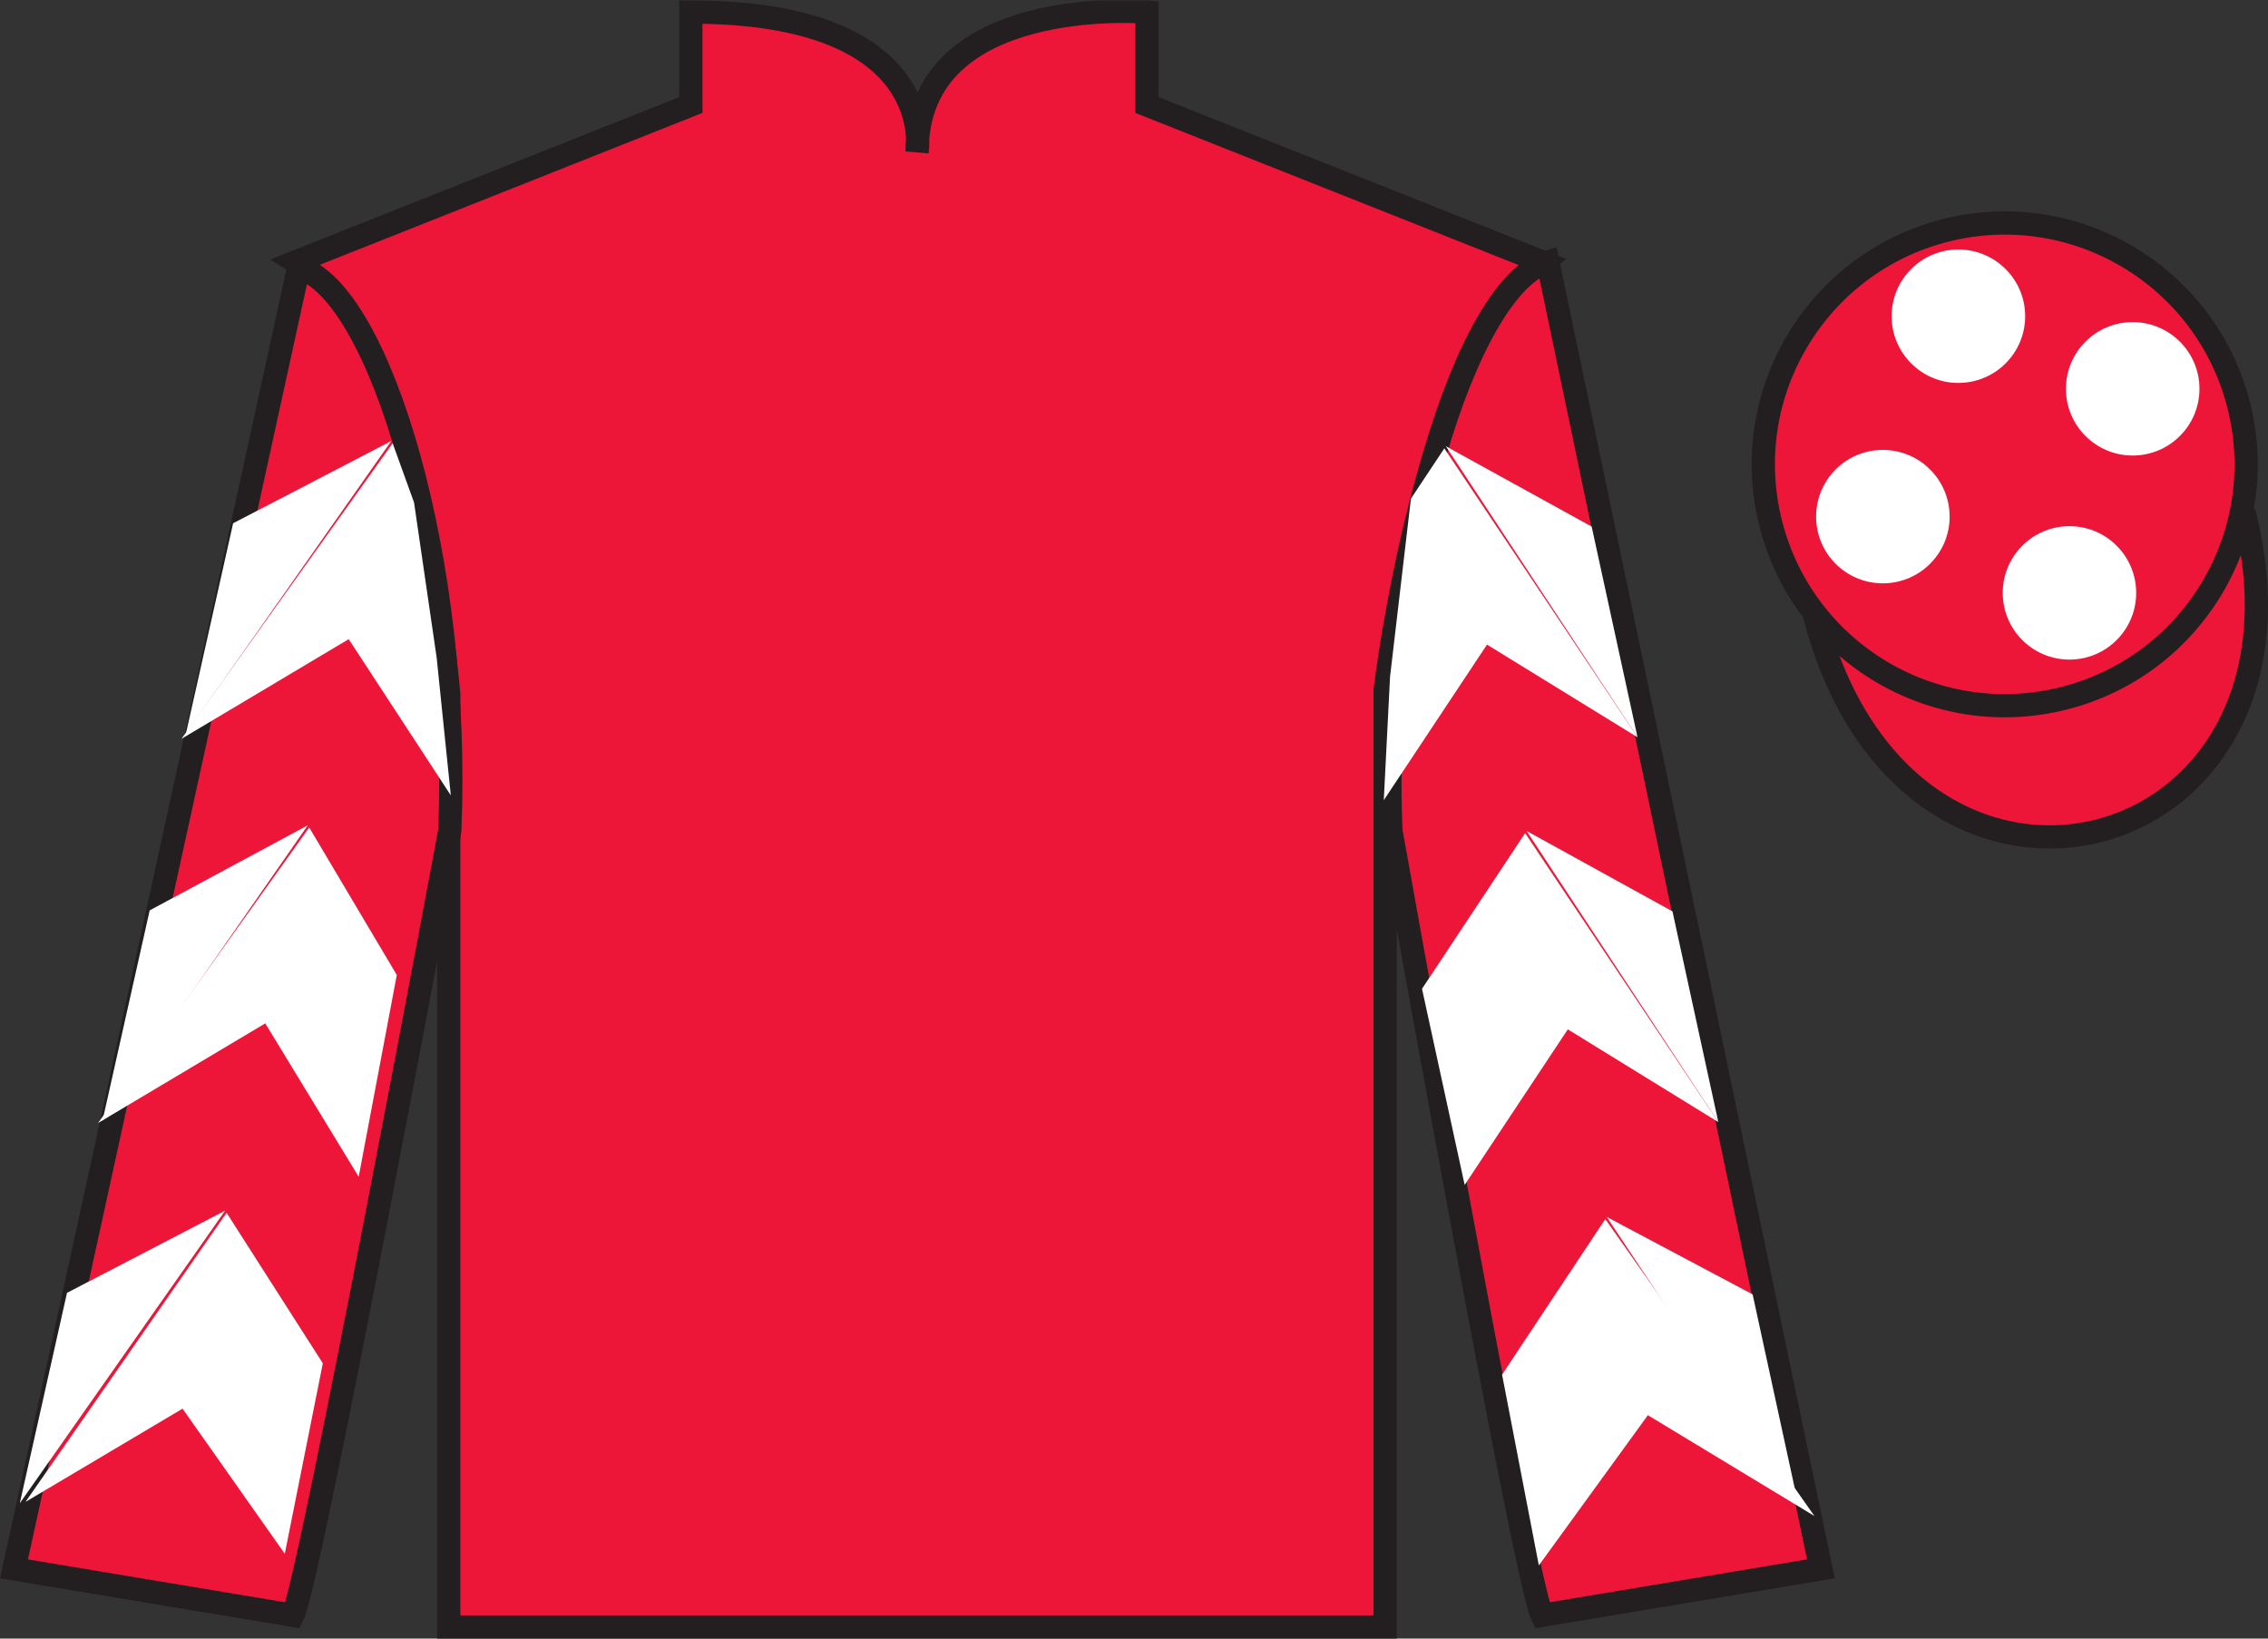
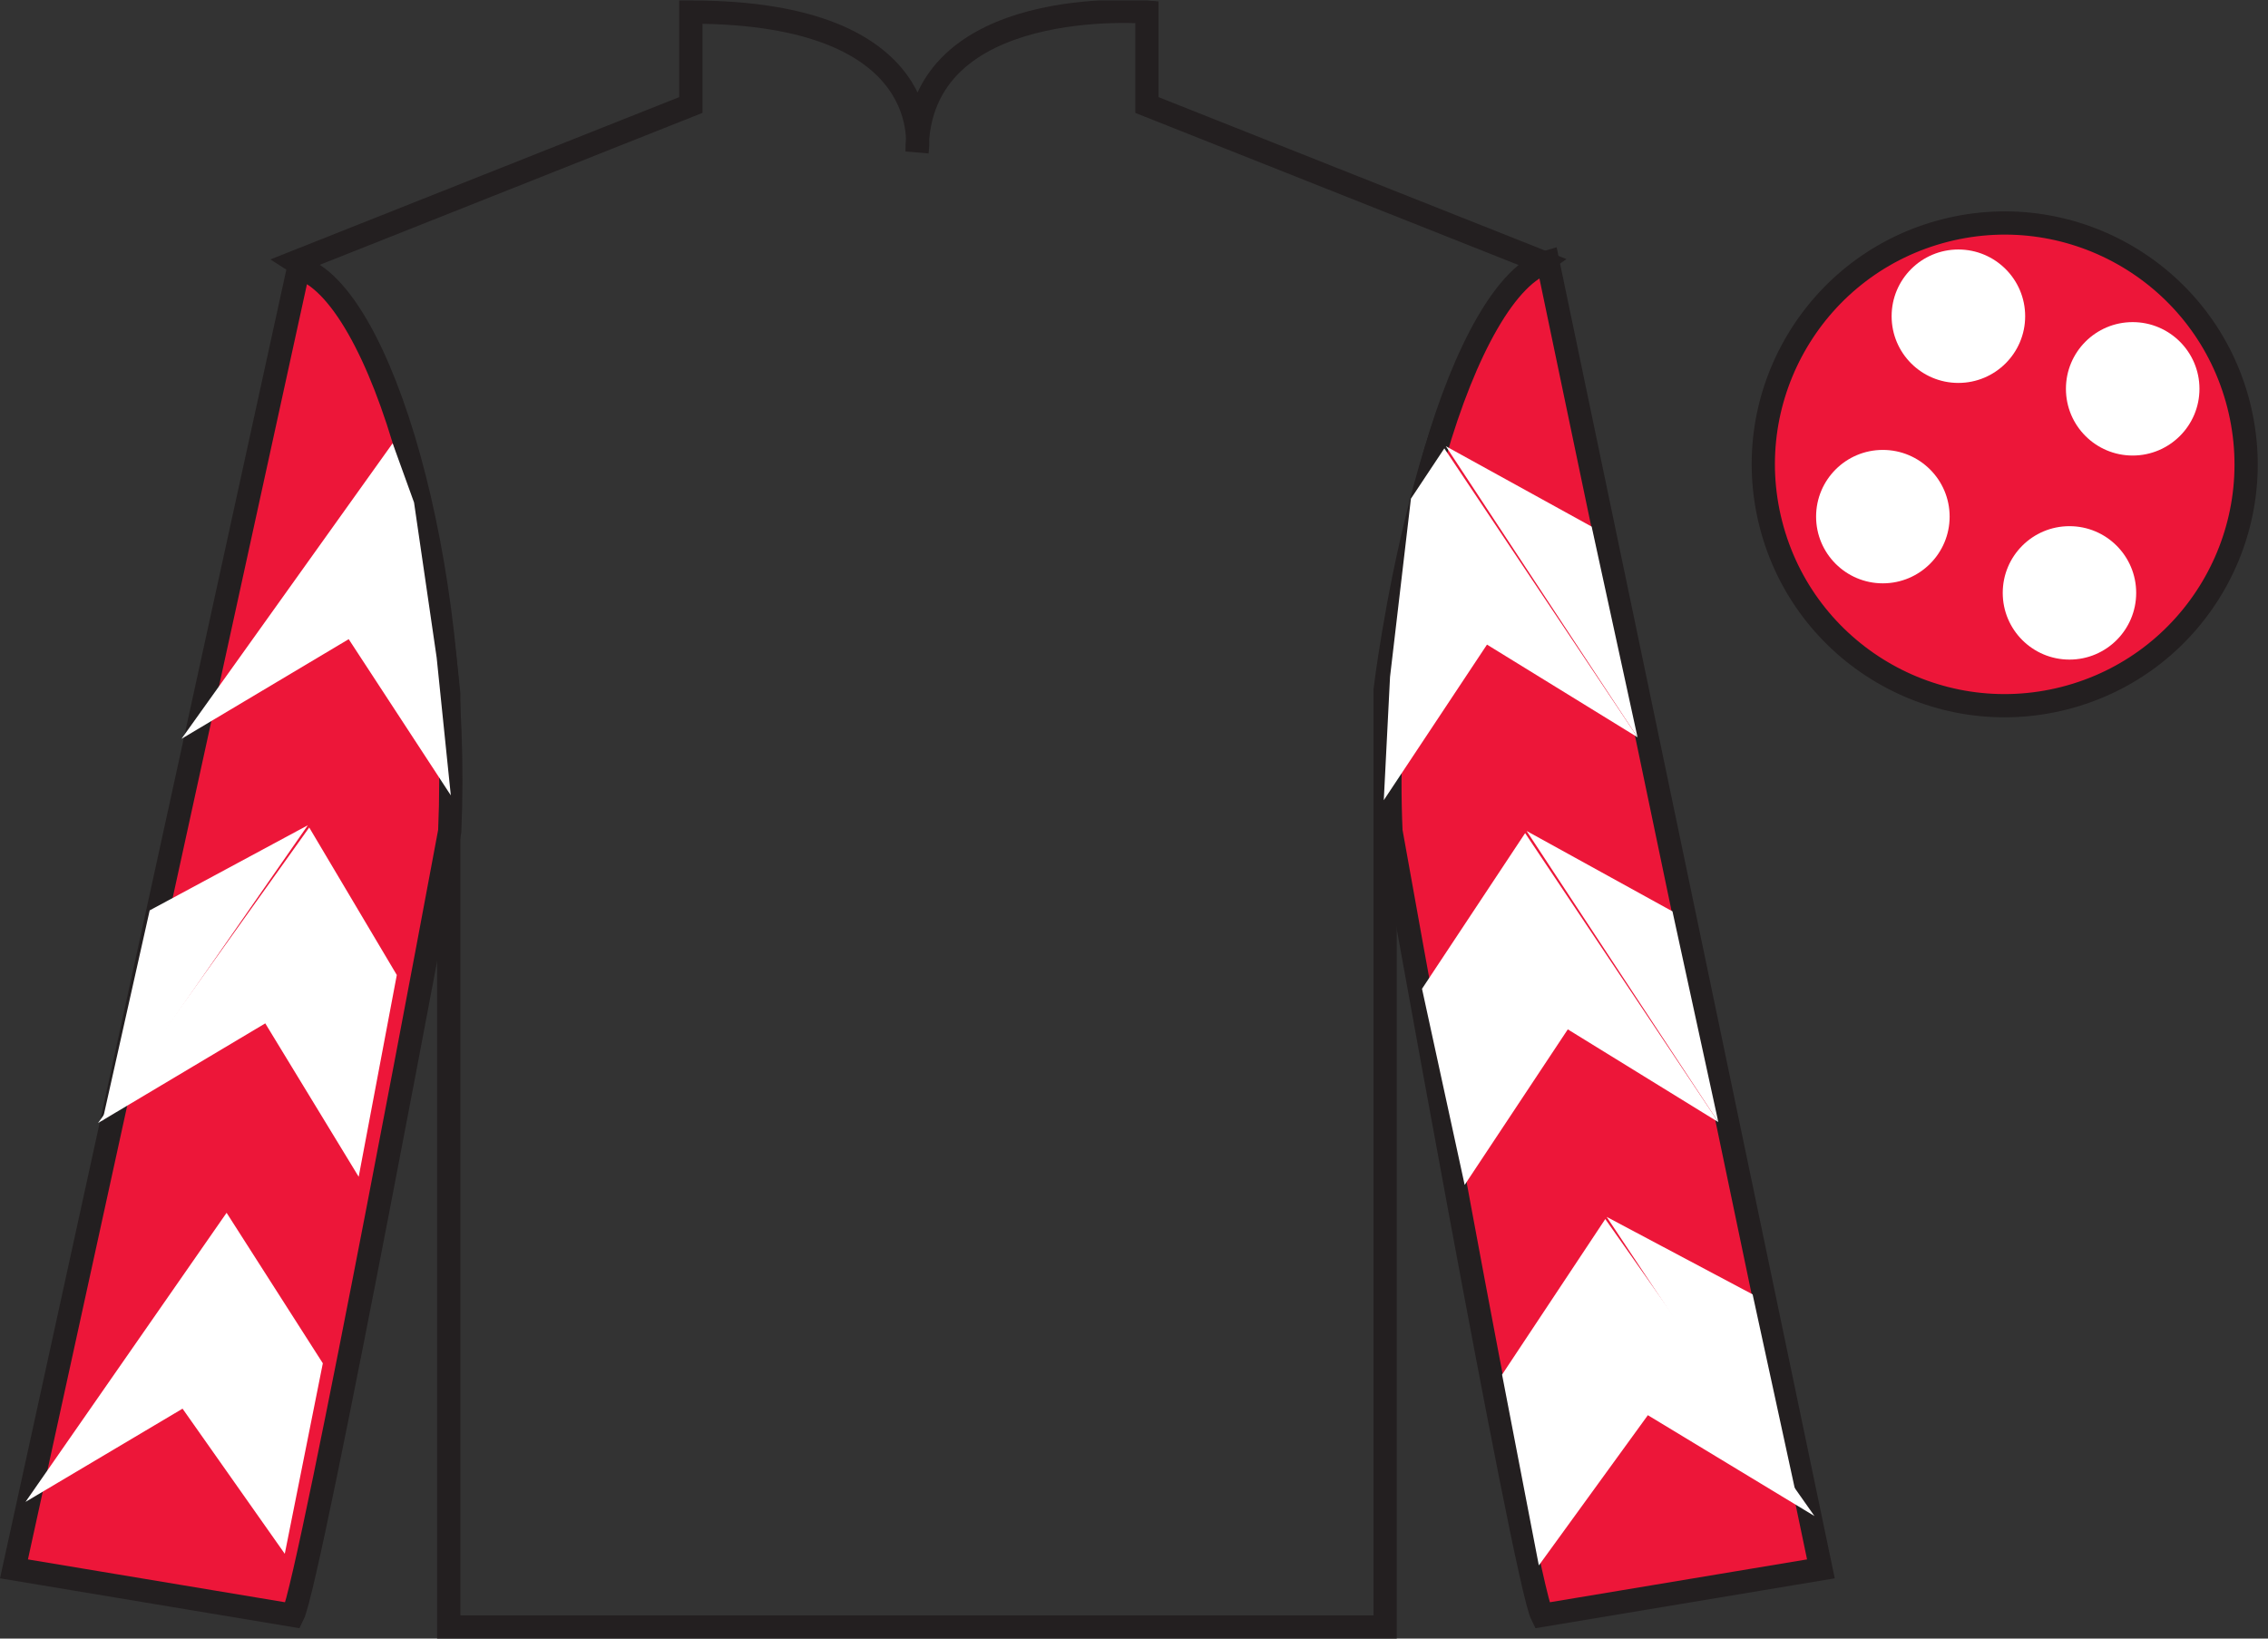
<svg xmlns="http://www.w3.org/2000/svg" width="97.59pt" height="70.52pt" viewBox="0 0 97.59 70.52" version="1.1">
  <rect x="0" y="0" width="97.59" height="70.52" fill="#333333" stroke="none" />
  <defs>
    <clipPath id="clip1">
      <path d="M 0 70.52 L 97.59 70.52 L 97.59 0.02 L 0 0.02 L 0 70.52 Z M 0 70.52 " />
    </clipPath>
  </defs>
  <g id="surface0">
    <g clip-path="url(#clip1)" clip-rule="nonzero">
-       <path style=" stroke:none;fill-rule:nonzero;fill:rgb(92.863%,8.783%,22.277%);fill-opacity:1;" d="M 12.727 11.27 C 12.727 11.27 17.809 14.52 19.309 29.855 C 19.309 29.855 19.309 44.855 19.309 70.02 L 59.602 70.02 L 59.602 29.688 C 59.602 29.688 61.391 14.688 66.352 11.27 L 49.352 4.52 L 49.352 0.52 C 49.352 0.52 39.461 -0.312 39.461 6.52 C 39.461 6.52 40.477 0.52 29.727 0.52 L 29.727 4.52 L 12.727 11.27 " />
      <path style="fill:none;stroke-width:10;stroke-linecap:butt;stroke-linejoin:miter;stroke:rgb(13.73%,12.16%,12.549%);stroke-opacity:1;stroke-miterlimit:4;" d="M 127.266 592.505 C 127.266 592.505 178.086 560.005 193.086 406.645 C 193.086 406.645 193.086 256.645 193.086 5.005 L 596.016 5.005 L 596.016 408.325 C 596.016 408.325 613.906 558.325 663.516 592.505 L 493.516 660.005 L 493.516 700.005 C 493.516 700.005 394.609 708.325 394.609 640.005 C 394.609 640.005 404.766 700.005 297.266 700.005 L 297.266 660.005 L 127.266 592.505 Z M 127.266 592.505 " transform="matrix(0.1,0,0,-0.1,0,70.52)" />
      <path style=" stroke:none;fill-rule:nonzero;fill:rgb(92.863%,8.783%,22.277%);fill-opacity:1;" d="M 12.602 69.52 C 13.352 68.02 19.352 35.77 19.352 35.77 C 19.852 24.27 16.352 12.52 12.852 11.52 L 0.602 67.52 L 12.602 69.52 " />
      <path style="fill:none;stroke-width:10;stroke-linecap:butt;stroke-linejoin:miter;stroke:rgb(13.73%,12.16%,12.549%);stroke-opacity:1;stroke-miterlimit:4;" d="M 126.016 10.005 C 133.516 25.005 193.516 347.505 193.516 347.505 C 198.516 462.505 163.516 580.005 128.516 590.005 L 6.016 30.005 L 126.016 10.005 Z M 126.016 10.005 " transform="matrix(0.1,0,0,-0.1,0,70.52)" />
      <path style=" stroke:none;fill-rule:nonzero;fill:rgb(92.863%,8.783%,22.277%);fill-opacity:1;" d="M 78.352 67.52 L 66.602 11.27 C 63.102 12.27 59.352 24.27 59.852 35.77 C 59.852 35.77 65.602 68.02 66.352 69.52 L 78.352 67.52 " />
      <path style="fill:none;stroke-width:10;stroke-linecap:butt;stroke-linejoin:miter;stroke:rgb(13.73%,12.16%,12.549%);stroke-opacity:1;stroke-miterlimit:4;" d="M 783.516 30.005 L 666.016 592.505 C 631.016 582.505 593.516 462.505 598.516 347.505 C 598.516 347.505 656.016 25.005 663.516 10.005 L 783.516 30.005 Z M 783.516 30.005 " transform="matrix(0.1,0,0,-0.1,0,70.52)" />
-       <path style="fill-rule:nonzero;fill:rgb(92.863%,8.783%,22.277%);fill-opacity:1;stroke-width:10;stroke-linecap:butt;stroke-linejoin:miter;stroke:rgb(13.73%,12.16%,12.549%);stroke-opacity:1;stroke-miterlimit:4;" d="M 780.664 440.903 C 820.391 285.278 1004.336 332.856 965.547 484.848 " transform="matrix(0.1,0,0,-0.1,0,70.52)" />
      <path style=" stroke:none;fill-rule:nonzero;fill:rgb(92.863%,8.783%,22.277%);fill-opacity:1;" d="M 88.828 30.047 C 94.387 28.629 97.742 22.977 96.324 17.418 C 94.906 11.859 89.25 8.504 83.691 9.922 C 78.137 11.34 74.777 16.996 76.199 22.555 C 77.617 28.109 83.27 31.465 88.828 30.047 " />
      <path style="fill:none;stroke-width:10;stroke-linecap:butt;stroke-linejoin:miter;stroke:rgb(13.73%,12.16%,12.549%);stroke-opacity:1;stroke-miterlimit:4;" d="M 888.281 404.731 C 943.867 418.911 977.422 475.434 963.242 531.02 C 949.062 586.606 892.5 620.161 836.914 605.981 C 781.367 591.802 747.773 535.239 761.992 479.653 C 776.172 424.106 832.695 390.552 888.281 404.731 Z M 888.281 404.731 " transform="matrix(0.1,0,0,-0.1,0,70.52)" />
      <path style=" stroke:none;fill-rule:nonzero;fill:rgb(100%,100%,100%);fill-opacity:1;" d="M 89.047 28.387 C 90.633 28.387 91.918 27.102 91.918 25.516 C 91.918 23.93 90.633 22.645 89.047 22.645 C 87.461 22.645 86.176 23.93 86.176 25.516 C 86.176 27.102 87.461 28.387 89.047 28.387 " />
      <path style=" stroke:none;fill-rule:nonzero;fill:rgb(100%,100%,100%);fill-opacity:1;" d="M 81.016 25.105 C 82.602 25.105 83.891 23.82 83.891 22.234 C 83.891 20.648 82.602 19.363 81.016 19.363 C 79.43 19.363 78.145 20.648 78.145 22.234 C 78.145 23.82 79.43 25.105 81.016 25.105 " />
      <path style=" stroke:none;fill-rule:nonzero;fill:rgb(100%,100%,100%);fill-opacity:1;" d="M 91.766 19.605 C 93.352 19.605 94.641 18.32 94.641 16.734 C 94.641 15.148 93.352 13.863 91.766 13.863 C 90.18 13.863 88.895 15.148 88.895 16.734 C 88.895 18.32 90.18 19.605 91.766 19.605 " />
      <path style=" stroke:none;fill-rule:nonzero;fill:rgb(100%,100%,100%);fill-opacity:1;" d="M 84.266 16.48 C 85.852 16.48 87.141 15.195 87.141 13.609 C 87.141 12.023 85.852 10.738 84.266 10.738 C 82.68 10.738 81.395 12.023 81.395 13.609 C 81.395 15.195 82.68 16.48 84.266 16.48 " />
      <path style=" stroke:none;fill-rule:nonzero;fill:rgb(100%,100%,100%);fill-opacity:1;" d="M 7.809 31.797 L 15.004 27.508 L 19.398 34.23 L 18.789 28.301 L 17.816 21.625 L 16.895 19.078 " />
-       <path style=" stroke:none;fill-rule:nonzero;fill:rgb(100%,100%,100%);fill-opacity:1;" d="M 16.836 18.98 L 10.031 22.52 L 8 31.574 " />
      <path style=" stroke:none;fill-rule:nonzero;fill:rgb(100%,100%,100%);fill-opacity:1;" d="M 0.66 64.914 L 7.855 60.625 " />
-       <path style=" stroke:none;fill-rule:nonzero;fill:rgb(100%,100%,100%);fill-opacity:1;" d="M 14.141 58.922 L 9.75 52.195 " />
      <path style=" stroke:none;fill-rule:nonzero;fill:rgb(100%,100%,100%);fill-opacity:1;" d="M 9.688 52.102 L 2.883 55.641 " />
      <path style=" stroke:none;fill-rule:nonzero;fill:rgb(100%,100%,100%);fill-opacity:1;" d="M 1.098 64.637 L 7.855 60.625 L 12.254 66.871 L 13.891 58.672 L 9.75 52.195 " />
-       <path style=" stroke:none;fill-rule:nonzero;fill:rgb(100%,100%,100%);fill-opacity:1;" d="M 9.688 52.102 L 2.883 55.641 L 0.852 64.695 " />
      <path style=" stroke:none;fill-rule:nonzero;fill:rgb(100%,100%,100%);fill-opacity:1;" d="M 4.219 48.332 L 11.414 44.043 L 15.434 50.645 L 17.074 41.961 L 13.305 35.613 " />
      <path style=" stroke:none;fill-rule:nonzero;fill:rgb(100%,100%,100%);fill-opacity:1;" d="M 13.246 35.516 L 6.441 39.18 L 4.41 48.234 " />
      <path style=" stroke:none;fill-rule:nonzero;fill:rgb(100%,100%,100%);fill-opacity:1;" d="M 70.461 31.73 L 63.984 27.742 L 59.543 34.438 L 59.812 29.133 L 60.711 21.461 L 62.148 19.297 " />
      <path style=" stroke:none;fill-rule:nonzero;fill:rgb(100%,100%,100%);fill-opacity:1;" d="M 62.211 19.203 L 68.488 22.664 L 70.461 31.73 " />
      <path style=" stroke:none;fill-rule:nonzero;fill:rgb(100%,100%,100%);fill-opacity:1;" d="M 78.074 65.246 L 70.906 60.906 " />
      <path style=" stroke:none;fill-rule:nonzero;fill:rgb(100%,100%,100%);fill-opacity:1;" d="M 64.633 59.16 L 69.074 52.465 " />
      <path style=" stroke:none;fill-rule:nonzero;fill:rgb(100%,100%,100%);fill-opacity:1;" d="M 78.074 65.246 L 70.906 60.906 L 66.215 67.371 L 64.633 59.16 L 69.074 52.465 " />
      <path style=" stroke:none;fill-rule:nonzero;fill:rgb(100%,100%,100%);fill-opacity:1;" d="M 69.133 52.371 L 75.414 55.707 L 77.383 64.773 " />
      <path style=" stroke:none;fill-rule:nonzero;fill:rgb(100%,100%,100%);fill-opacity:1;" d="M 73.938 48.293 L 67.461 44.301 L 63.023 50.996 L 61.188 42.555 L 65.625 35.855 " />
      <path style=" stroke:none;fill-rule:nonzero;fill:rgb(100%,100%,100%);fill-opacity:1;" d="M 65.688 35.762 L 71.965 39.223 L 73.938 48.293 " />
    </g>
  </g>
</svg>